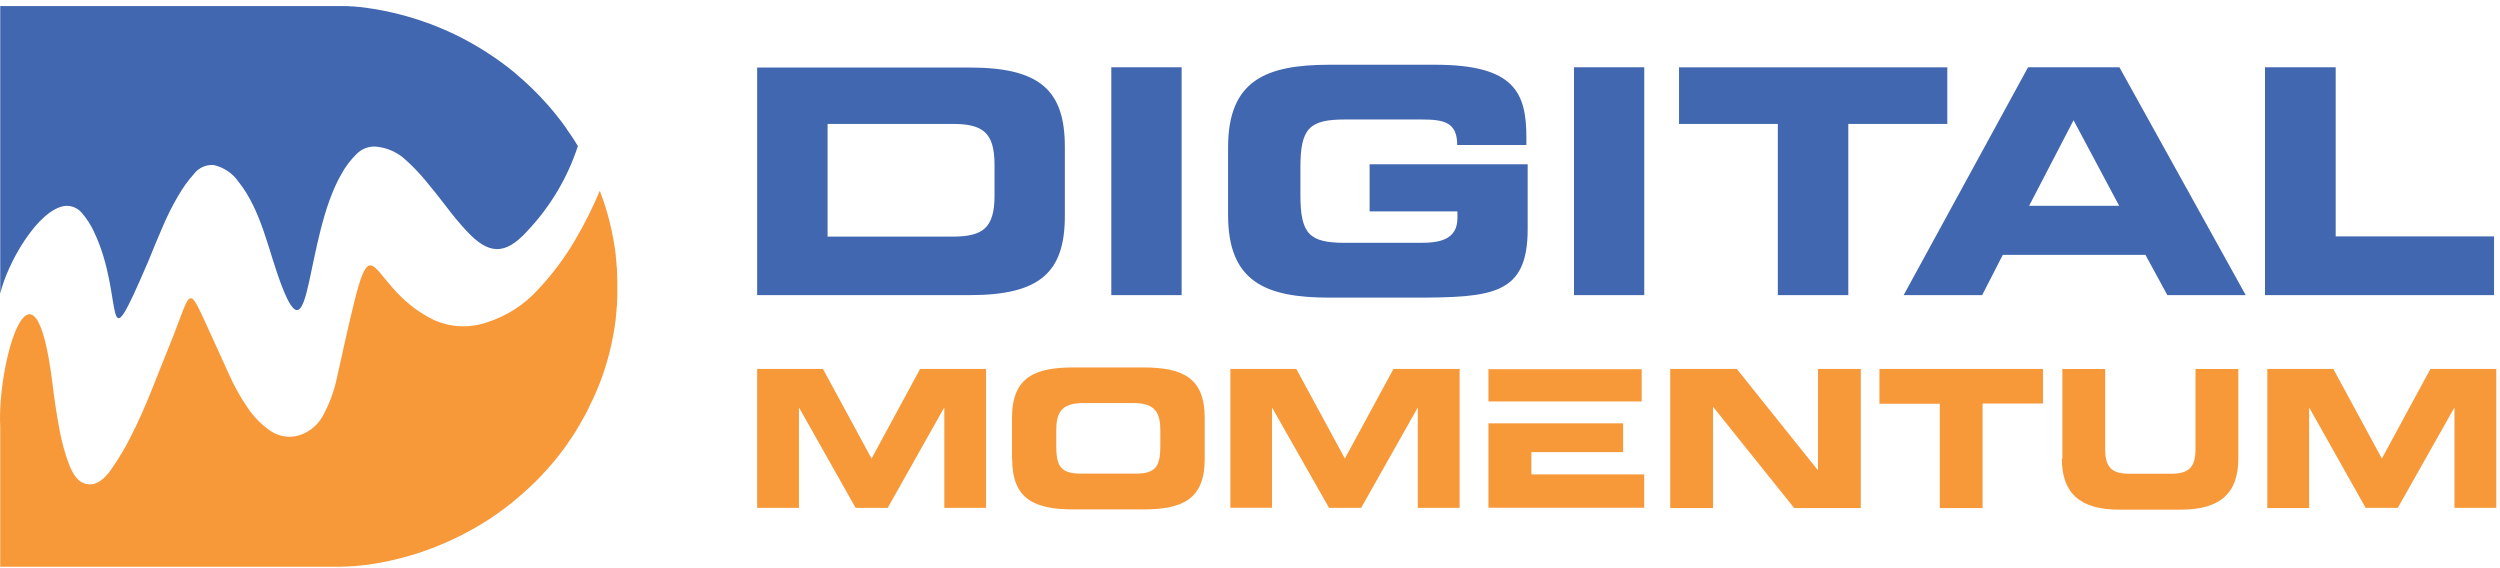
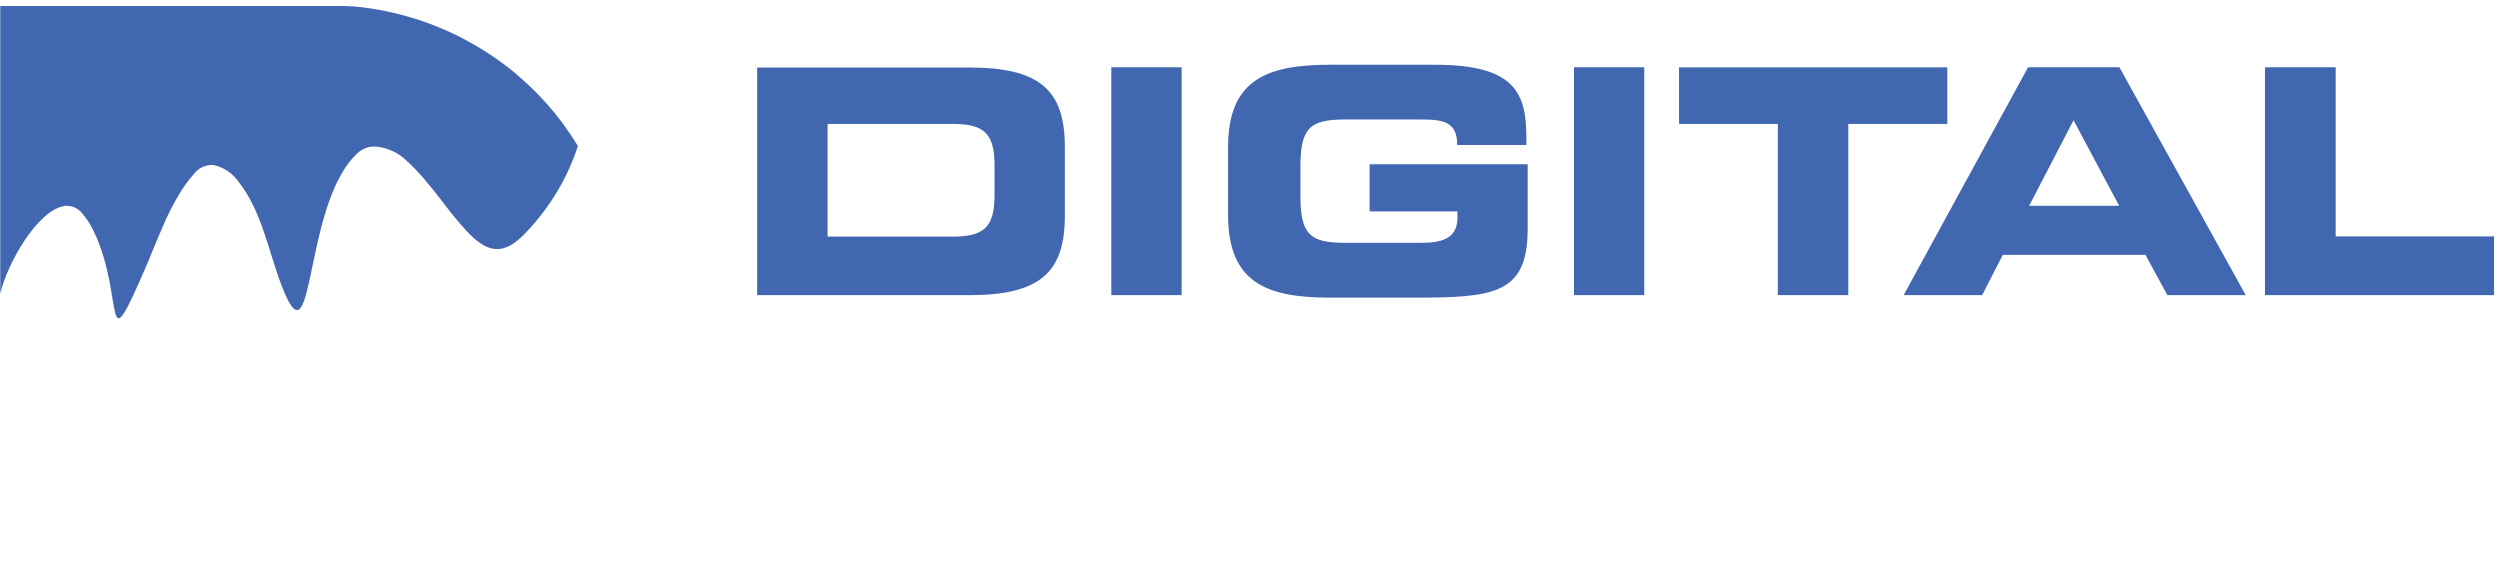
<svg xmlns="http://www.w3.org/2000/svg" width="220" height="50" viewBox="0 0 220 50" fill="none">
  <g clip-path="url(#clip0_22_1684)">
    <path fill-rule="evenodd" clip-rule="evenodd" d="M0.021 25.842V0.533H28.567H29.136H29.321H29.739H29.936H30.312H30.521L30.894 0.562H31.082L31.559 0.612H31.647L32.2 0.682L32.363 0.707L32.752 0.765L32.953 0.798L33.3 0.856L33.518 0.898L33.865 0.964L34.057 1.002L34.476 1.097L34.589 1.122L35.116 1.251L35.275 1.292L35.652 1.392L35.84 1.446L36.187 1.545L36.376 1.603L36.719 1.711L36.899 1.769L37.317 1.914L37.401 1.943C37.577 2.001 37.752 2.068 37.924 2.13L38.003 2.163L38.422 2.325L38.585 2.392L38.924 2.537L39.104 2.611L39.426 2.752L39.598 2.831L39.978 3.01L40.083 3.06L40.573 3.3L40.619 3.325L41.037 3.549L41.171 3.624L41.514 3.811L41.656 3.893L41.999 4.093L42.121 4.163L42.489 4.391L42.585 4.445C42.895 4.64 43.2 4.86 43.502 5.051L43.565 5.093C43.686 5.18 43.811 5.263 43.933 5.354L44.046 5.437L44.376 5.678L44.481 5.756L44.845 6.034L44.904 6.084C45.192 6.312 45.477 6.549 45.74 6.79L46.125 7.13L46.188 7.188C46.301 7.292 46.414 7.391 46.523 7.499L46.594 7.565L46.937 7.893L46.983 7.939C47.372 8.325 47.753 8.723 48.117 9.134L48.167 9.188L48.477 9.545L48.527 9.607C48.632 9.727 48.732 9.852 48.837 9.976L48.875 10.026C49.222 10.441 49.557 10.897 49.875 11.345V11.37C49.975 11.511 50.071 11.656 50.168 11.785L50.197 11.826L50.473 12.242L50.498 12.279C50.62 12.47 50.737 12.661 50.854 12.855C49.946 15.639 48.428 18.189 46.41 20.324C44.406 22.54 42.954 22.365 41.058 20.324C40.434 19.648 39.845 18.942 39.292 18.208C38.698 17.428 38.087 16.656 37.455 15.901C36.861 15.182 36.209 14.512 35.505 13.897C34.865 13.371 34.09 13.033 33.267 12.922C32.925 12.869 32.575 12.898 32.248 13.007C31.92 13.116 31.623 13.302 31.384 13.548C30.844 14.077 30.387 14.683 30.028 15.345C26.839 20.901 27.387 31.863 24.814 25.212C23.6 22.071 23.052 18.573 20.96 15.955C20.446 15.233 19.682 14.723 18.813 14.524C18.481 14.497 18.147 14.555 17.843 14.69C17.538 14.826 17.273 15.035 17.073 15.299C16.547 15.89 16.085 16.532 15.692 17.216C15.174 18.092 14.717 19.001 14.323 19.938C13.876 20.975 13.436 22.013 13.022 23.058C8.85 32.75 11.089 26.199 8.243 20.34C7.979 19.77 7.635 19.239 7.222 18.764C7.046 18.54 6.815 18.364 6.552 18.252C6.289 18.139 6.001 18.094 5.716 18.121C3.339 18.436 0.644 23.149 0.021 25.842Z" fill="#4167B0" />
-     <path fill-rule="evenodd" clip-rule="evenodd" d="M52.749 33.775C52.504 34.42 52.225 35.048 51.913 35.659L51.678 36.157L51.657 36.198L51.406 36.667C51.139 37.157 50.854 37.638 50.569 38.107L50.281 38.547L50.251 38.588L49.958 39.003V39.028C49.64 39.48 49.306 39.92 48.958 40.352L48.921 40.397L48.611 40.771L48.561 40.829C48.456 40.953 48.347 41.078 48.239 41.198L48.205 41.235C47.841 41.65 47.46 42.065 47.067 42.438L47.021 42.48C46.908 42.592 46.791 42.708 46.669 42.82L46.615 42.87L46.238 43.21L46.176 43.268L45.791 43.609C45.51 43.849 45.226 44.082 44.954 44.314L44.895 44.359L44.531 44.638L44.427 44.716L44.096 44.961L43.983 45.044L43.615 45.306L43.552 45.347C43.251 45.554 42.945 45.762 42.636 45.949L42.539 46.007L42.171 46.231L42.05 46.306C41.933 46.372 41.815 46.438 41.703 46.509L41.569 46.579L41.217 46.774L41.087 46.845C40.937 46.928 40.782 47.007 40.627 47.086L40.133 47.33L40.029 47.38L39.644 47.559L39.485 47.629L39.154 47.778L38.978 47.853L38.627 47.998L38.476 48.06L38.033 48.235L37.974 48.255L37.447 48.446L37.38 48.471L36.962 48.621L36.782 48.679L36.438 48.787L36.25 48.845L35.899 48.944L35.715 48.998L35.334 49.098L35.179 49.139L34.652 49.268L34.539 49.293L34.12 49.384L33.928 49.426L33.58 49.492L33.363 49.533L33.016 49.592L32.815 49.625L32.421 49.683L32.262 49.704C32.078 49.733 31.894 49.753 31.71 49.774H31.622L31.145 49.824H30.957L30.584 49.853H30.375L29.998 49.874H29.802C29.668 49.874 29.538 49.874 29.383 49.874H29.199H0.021V37.551C-0.28 31.962 3.004 20.573 4.624 33.817C4.783 35.136 4.98 36.447 5.226 37.754C5.416 38.84 5.711 39.906 6.105 40.937C6.373 41.609 6.837 42.492 7.666 42.596C8.574 42.779 9.298 41.99 9.758 41.351C10.437 40.384 11.041 39.367 11.566 38.31C12.235 36.995 12.821 35.642 13.369 34.273C13.918 32.904 14.445 31.551 14.997 30.195C16.989 25.278 16.391 24.738 18.713 29.78C19.19 30.825 19.666 31.871 20.14 32.916C20.595 33.946 21.144 34.932 21.78 35.862C22.313 36.665 22.995 37.361 23.789 37.912C24.167 38.17 24.6 38.338 25.054 38.403C25.509 38.468 25.972 38.427 26.408 38.285C27.325 37.965 28.078 37.299 28.5 36.431C29.022 35.443 29.405 34.389 29.639 33.298C33.267 16.917 31.476 24.971 38.213 28.17C39.68 28.823 41.344 28.893 42.862 28.365C44.582 27.815 46.125 26.825 47.335 25.494C48.595 24.16 49.697 22.687 50.62 21.104C51.44 19.715 52.163 18.272 52.783 16.785C53.484 18.614 53.957 20.521 54.189 22.465V22.548L54.227 22.905C54.227 22.988 54.227 23.066 54.252 23.154V23.203C54.252 23.295 54.252 23.386 54.273 23.481C54.294 23.577 54.294 23.772 54.302 23.917V24.041C54.302 24.22 54.302 24.402 54.323 24.581V24.639C54.323 24.842 54.323 25.054 54.323 25.249C54.323 25.452 54.323 25.664 54.323 25.859V25.917C54.323 26.095 54.323 26.274 54.302 26.452V26.581C54.302 26.726 54.302 26.871 54.273 27.016L54.252 27.294V27.344L54.227 27.593L54.189 27.946V28.033C53.954 29.994 53.475 31.919 52.762 33.763L52.749 33.775Z" fill="#F79839" />
-     <path d="M66.629 25.971H85.338C91.54 25.971 93.707 23.95 93.707 18.992V12.922C93.707 7.964 91.531 5.943 85.338 5.943H66.629V25.991V25.971ZM167.509 25.971H174.43L176.246 22.427H188.799L190.728 25.971H197.624L186.51 5.922H178.468L167.521 25.971H167.509ZM199.311 25.971H219.476V20.805H205.541V5.922H199.319V25.971H199.311ZM182.468 10.573L186.485 18.108H178.564L182.477 10.573H182.468ZM147.737 10.905H156.449V25.971H162.651V10.905H171.363V5.926H147.754V10.905H147.737ZM138.494 25.971H144.695V5.922H138.51V25.971H138.494ZM108.072 18.938C108.072 24.809 111.395 26.191 116.981 26.191H124.438C131.418 26.191 134.435 25.917 134.435 20.154V14.453H120.525V18.602H128.254V19.183C128.254 21.12 126.635 21.369 125.015 21.369H118.375C115.249 21.369 114.437 20.622 114.437 17.187V14.698C114.437 11.262 115.249 10.515 118.375 10.515H125.107C127.091 10.515 128.233 10.764 128.233 12.76H134.322V12.121C134.322 8.217 133.342 5.698 126.308 5.698H116.981C111.395 5.698 108.072 7.084 108.072 12.951V18.938ZM97.795 25.971H103.984V5.922H97.795V25.971ZM72.827 10.905H83.832C86.485 10.905 87.518 11.656 87.518 14.507V17.22C87.518 20.071 86.485 20.822 83.832 20.822H72.827V10.905Z" fill="#4167B0" />
-     <path d="M66.629 44.691H70.308V35.912H70.341L75.295 44.691H78.12L83.062 35.912H83.1V44.691H86.773V32.468H80.97L76.697 40.352L72.421 32.468H66.629V44.691ZM89.071 40.405C89.071 43.982 91.096 44.828 94.51 44.828H100.574C103.98 44.828 106.014 43.998 106.014 40.405V36.758C106.014 33.178 103.988 32.335 100.574 32.335H94.498C91.096 32.335 89.058 33.165 89.058 36.758V40.405H89.071ZM92.95 37.916C92.95 36.393 93.326 35.468 95.318 35.468H99.741C101.737 35.468 102.11 36.393 102.11 37.916V39.231C102.11 41.003 101.737 41.679 99.946 41.679H95.113C93.326 41.679 92.95 41.003 92.95 39.231V37.916ZM108.273 44.683H111.935V35.912H111.968L116.956 44.691H119.781L124.735 35.912H124.768V44.691H128.447V32.468H122.626L118.349 40.352L114.077 32.468H108.273V44.691V44.683ZM130.982 44.683H144.691V41.746H134.761V39.787H142.833V37.256H130.982V44.683ZM144.469 35.327V32.489H130.982V35.327H144.469ZM146.98 44.712H150.746V35.833H150.779L157.893 44.712H163.751V32.468H159.985V41.351H159.952L152.838 32.468H146.98V44.691V44.712ZM165.391 35.53H170.701V44.712H174.467V35.51H179.782V32.468H165.391V35.51V35.53ZM181.443 40.356C181.443 43.397 183.029 44.849 186.502 44.849H191.917C195.39 44.849 196.972 43.397 196.972 40.356V32.472H193.206V39.526C193.206 41.078 192.641 41.688 191.092 41.688H187.347C185.799 41.688 185.255 41.078 185.255 39.526V32.472H181.489V40.356H181.443ZM199.524 44.712H203.202V35.912H203.236L208.178 44.691H211.006L215.961 35.912H215.994V44.691H219.672V32.468H213.877L209.604 40.352L205.332 32.468H199.524V44.691V44.712Z" fill="#F79839" />
+     <path d="M66.629 25.971H85.338C91.54 25.971 93.707 23.95 93.707 18.992V12.922C93.707 7.964 91.531 5.943 85.338 5.943H66.629V25.991V25.971ZM167.509 25.971H174.43L176.246 22.427H188.799L190.728 25.971H197.624L186.51 5.922H178.468L167.521 25.971H167.509ZM199.311 25.971H219.476V20.805H205.541V5.922H199.319V25.971H199.311ZM182.468 10.573L186.485 18.108H178.564L182.477 10.573H182.468ZM147.737 10.905H156.449V25.971H162.651V10.905H171.363V5.926H147.754V10.905ZM138.494 25.971H144.695V5.922H138.51V25.971H138.494ZM108.072 18.938C108.072 24.809 111.395 26.191 116.981 26.191H124.438C131.418 26.191 134.435 25.917 134.435 20.154V14.453H120.525V18.602H128.254V19.183C128.254 21.12 126.635 21.369 125.015 21.369H118.375C115.249 21.369 114.437 20.622 114.437 17.187V14.698C114.437 11.262 115.249 10.515 118.375 10.515H125.107C127.091 10.515 128.233 10.764 128.233 12.76H134.322V12.121C134.322 8.217 133.342 5.698 126.308 5.698H116.981C111.395 5.698 108.072 7.084 108.072 12.951V18.938ZM97.795 25.971H103.984V5.922H97.795V25.971ZM72.827 10.905H83.832C86.485 10.905 87.518 11.656 87.518 14.507V17.22C87.518 20.071 86.485 20.822 83.832 20.822H72.827V10.905Z" fill="#4167B0" />
  </g>
  <defs>
    <clipPath id="clip0_22_1684">
      <rect width="219.681" height="49.428" fill="white" transform="translate(0 0.549)" />
    </clipPath>
  </defs>
</svg>